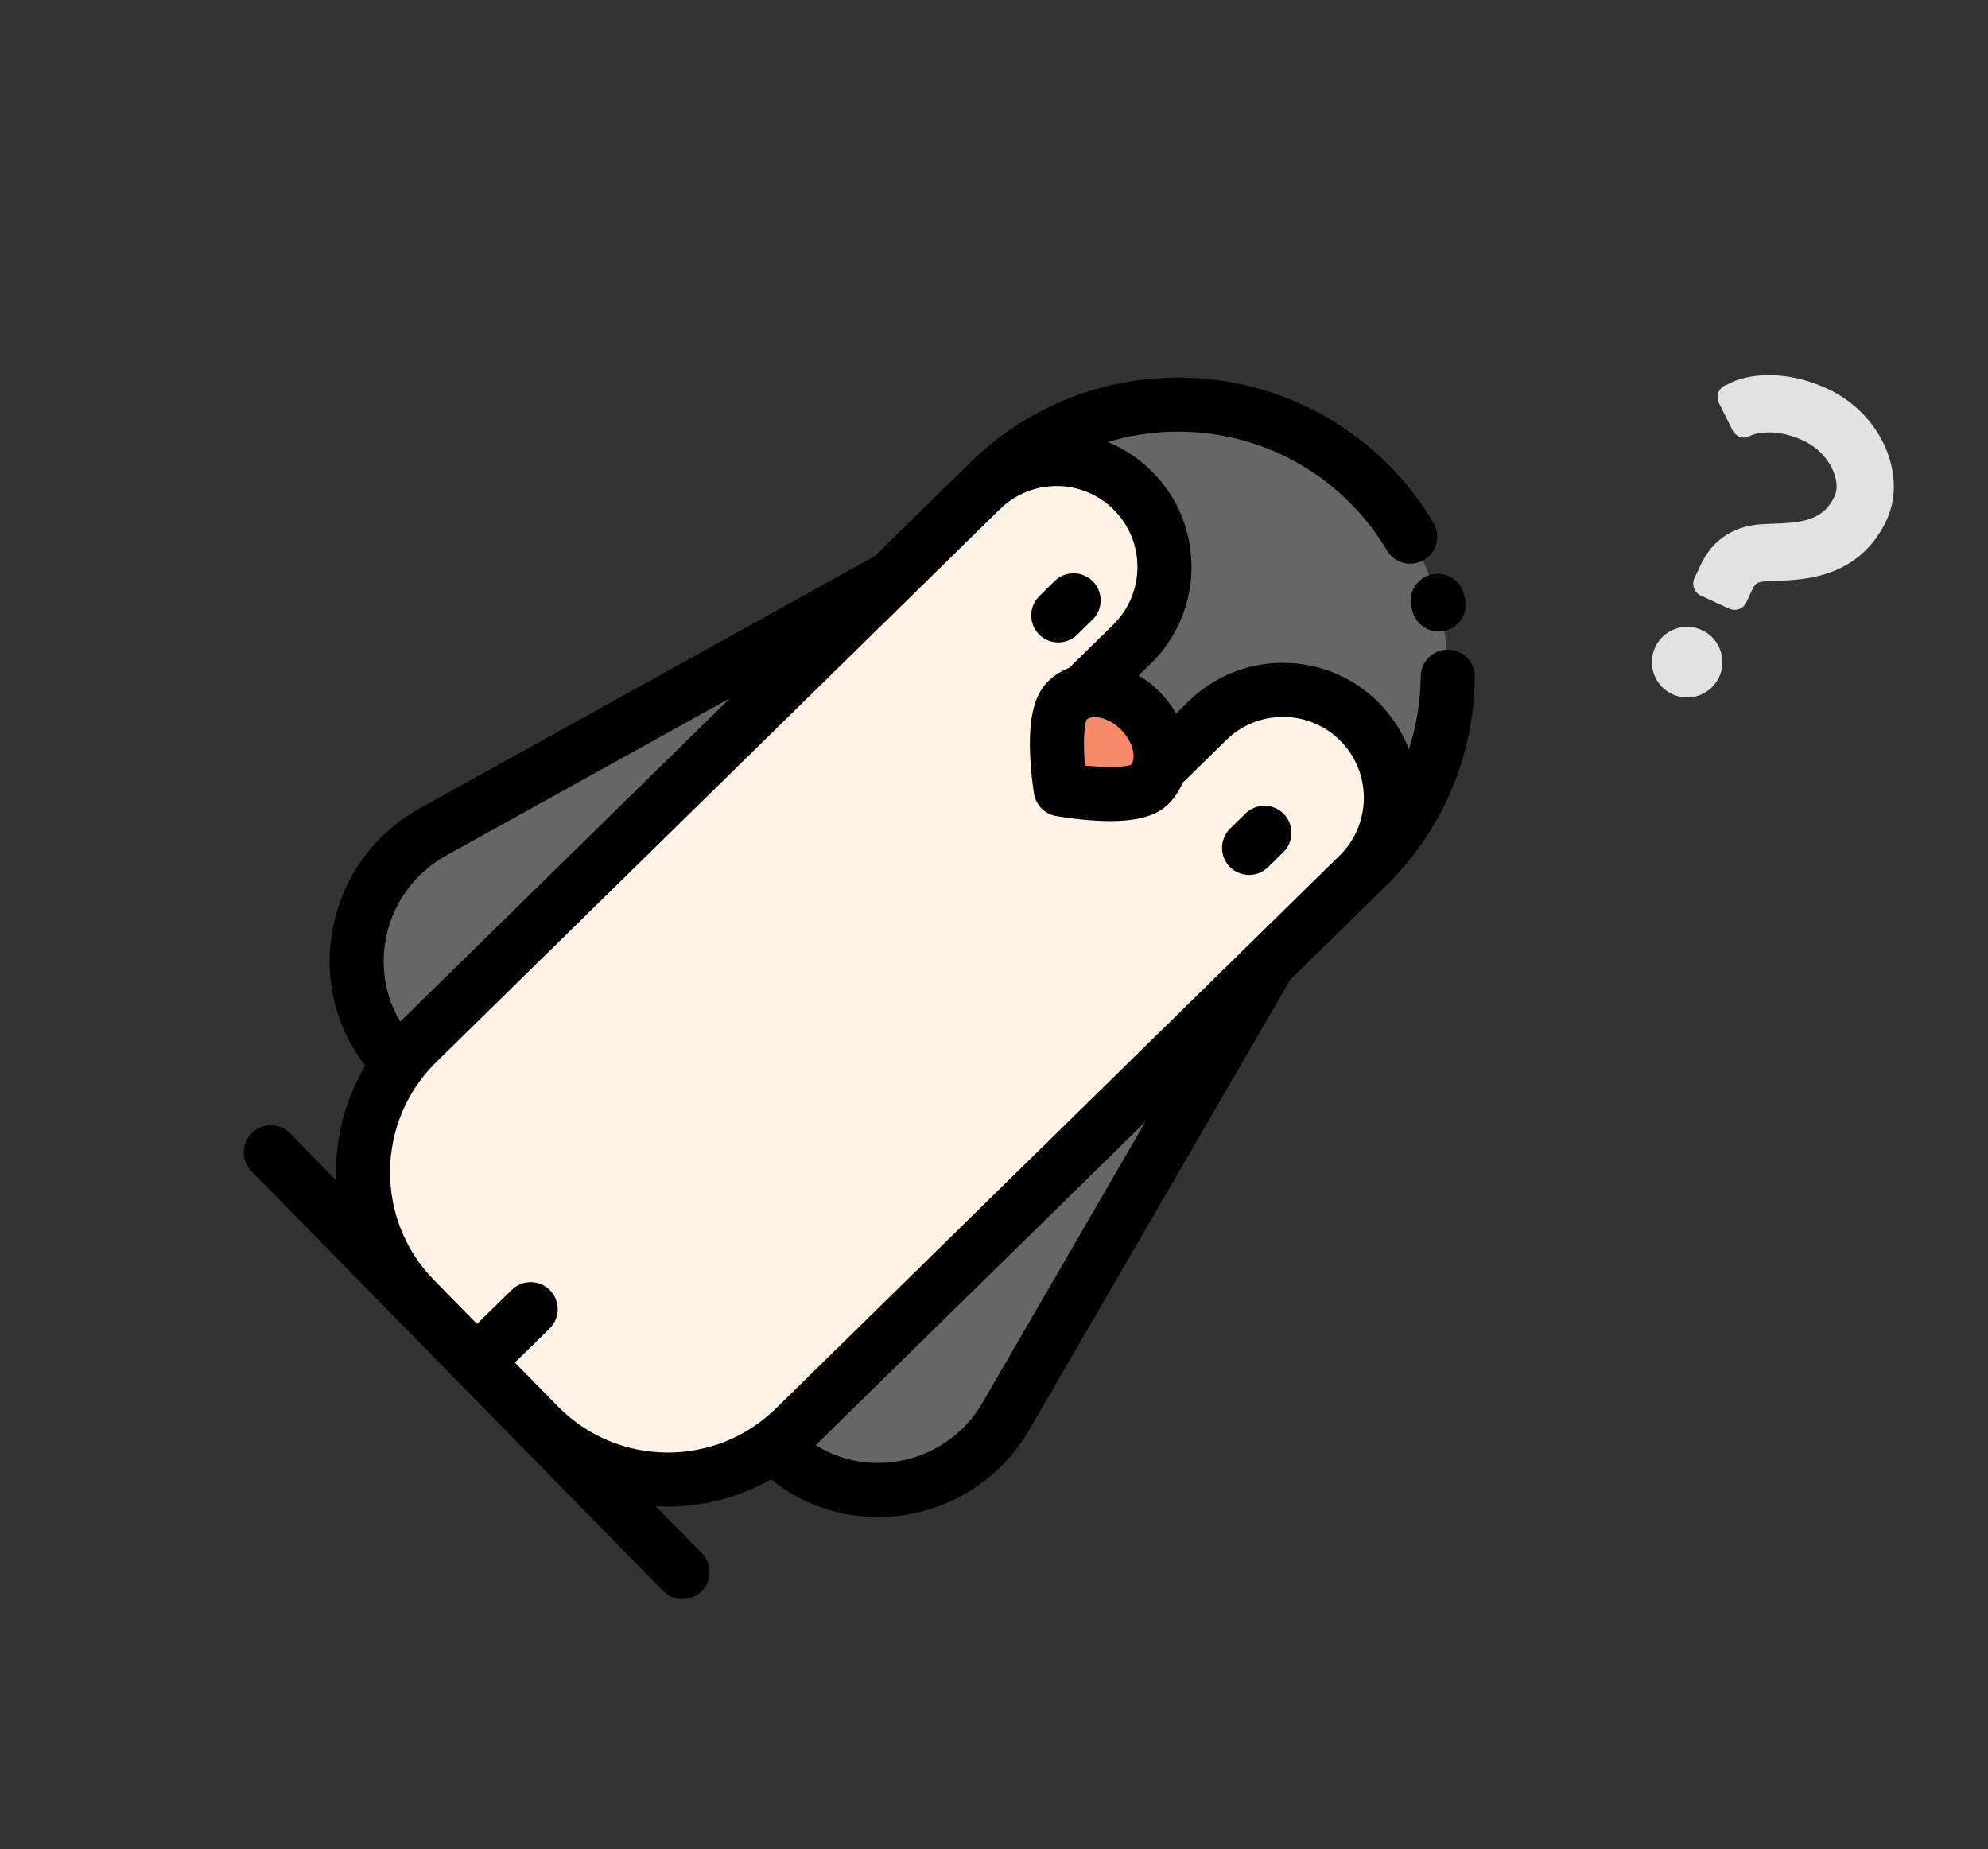
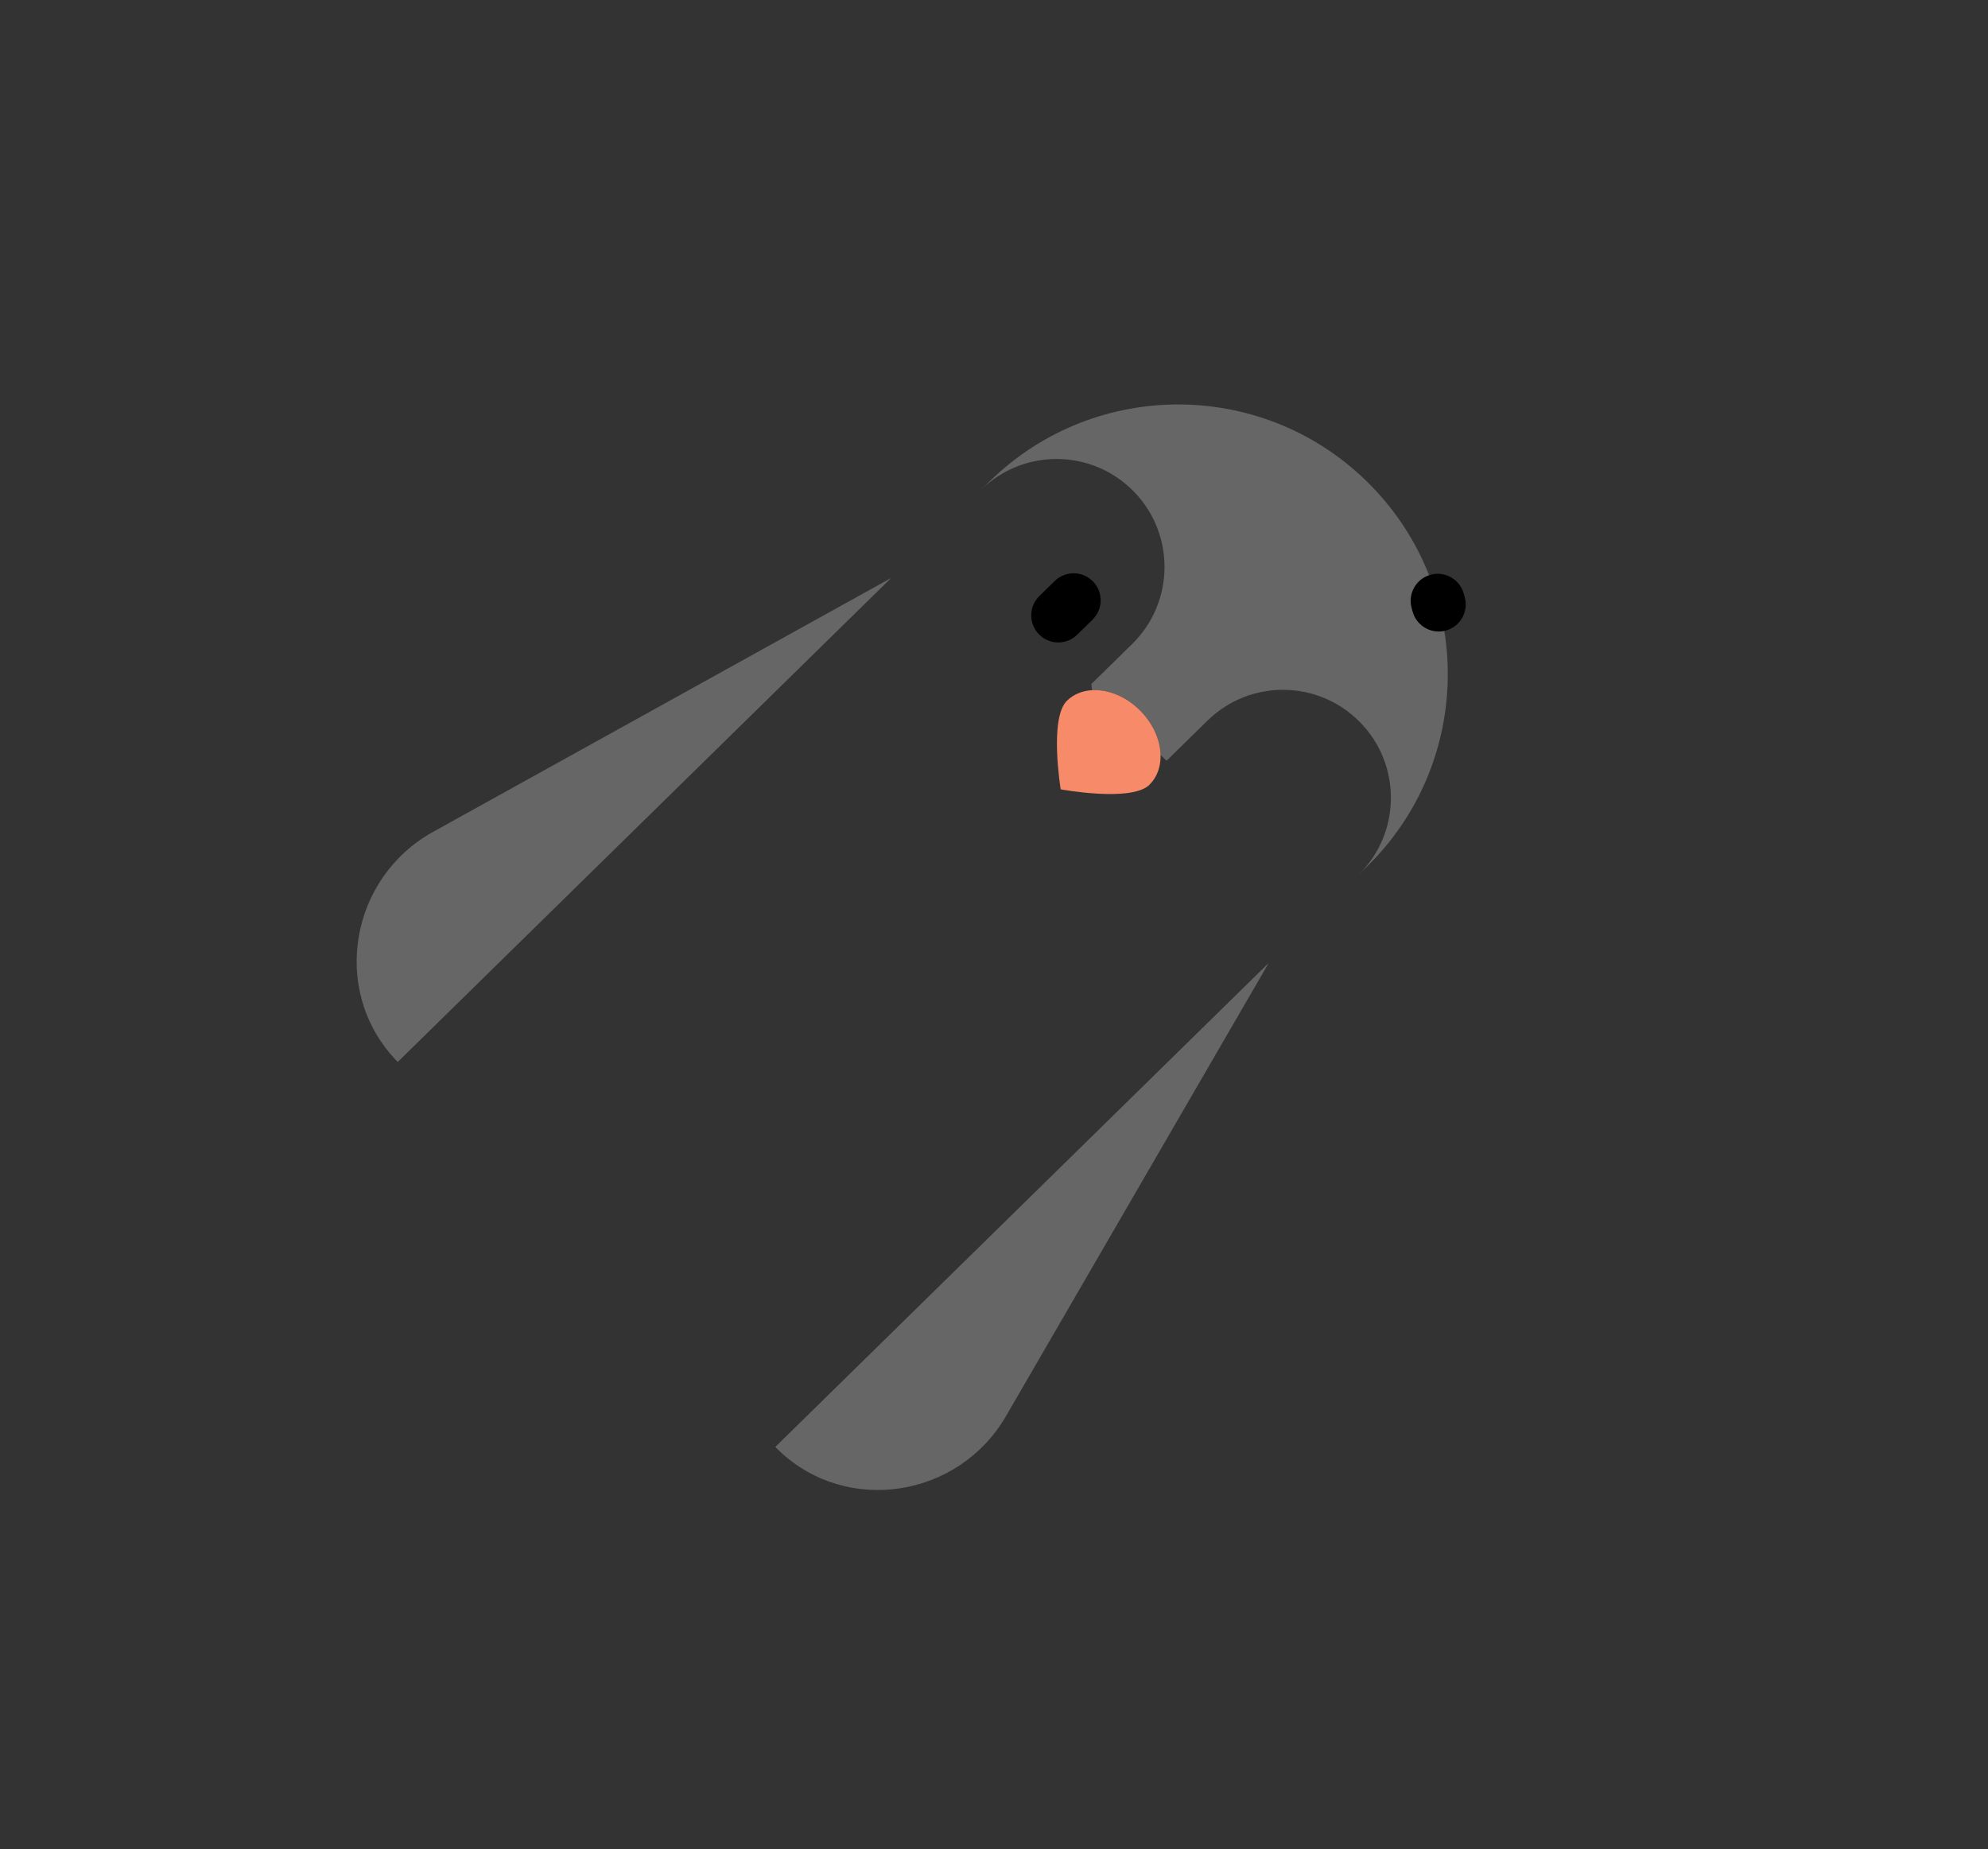
<svg xmlns="http://www.w3.org/2000/svg" width="573" height="533" viewBox="0 0 573 533" fill="none">
  <rect x="0" y="0" width="573" height="533" fill="#333333" stroke="none" />
  <g clip-path="url(#clip0_0_1)">
    <path d="M289.95 408.14C276.331 431.624 244.161 436.783 224.52 418.06C224.164 417.721 223.809 417.372 223.46 417.016L229.086 411.498L365.688 277.521L289.95 408.14Z" fill="#666666" />
-     <path d="M137.381 392.59L119.543 374.403C99.347 353.811 99.674 320.743 120.266 300.546L256.868 166.569L282.754 141.179C295.019 129.15 314.715 129.341 326.744 141.606C338.78 153.877 338.589 173.572 326.324 185.602L314.565 197.134L314.769 198.91C312.002 199.068 309.454 200.066 307.512 201.97C302.345 207.038 305.724 227.492 305.724 227.492C305.724 227.492 326.108 231.267 331.276 226.199C333.537 223.981 334.594 220.909 334.513 217.593L336.246 219.241L348.004 207.708C360.269 195.679 379.965 195.87 392 208.141C404.03 220.406 403.839 240.102 391.574 252.131L365.687 277.52L229.085 411.499C208.492 431.696 175.425 431.381 155.228 410.789L137.379 392.59L137.38 392.589L137.381 392.59Z" fill="#FFF3E6" />
    <path d="M394.005 249.747L391.575 252.131C403.84 240.102 404.031 220.406 392.001 208.141C379.966 195.87 360.27 195.679 348.005 207.708L336.247 219.241L334.514 217.593C334.412 213.34 332.438 208.674 328.748 204.911C324.643 200.726 319.396 198.645 314.77 198.911L314.567 197.135L326.325 185.602C338.59 173.573 338.781 153.877 326.746 141.606C314.716 129.341 295.021 129.15 282.756 141.18L285.186 138.796C315.824 108.747 365.021 109.224 395.071 139.862C410.093 155.178 417.485 175.138 417.292 195.026C417.104 214.906 409.327 234.72 394.005 249.747Z" fill="#666666" />
    <path d="M334.512 217.593C334.594 220.909 333.537 223.981 331.276 226.199C326.108 231.267 305.724 227.492 305.724 227.492C305.724 227.492 302.344 207.038 307.512 201.97C309.454 200.066 312.002 199.069 314.769 198.91C319.394 198.645 324.642 200.726 328.746 204.911C332.437 208.674 334.41 213.34 334.512 217.593Z" fill="#F78A68" />
    <path d="M120.266 300.547L114.64 306.065C114.291 305.71 113.949 305.347 113.617 304.985C95.278 284.984 101.06 252.92 124.804 239.76L256.869 166.568L120.266 300.547Z" fill="#666666" />
-     <path d="M389.506 145.319C393.461 149.351 396.912 153.832 399.763 158.639C401.959 162.343 406.741 163.561 410.442 161.365C414.143 159.169 415.363 154.389 413.168 150.687C409.68 144.807 405.462 139.328 400.634 134.405C367.623 100.748 313.385 100.222 279.728 133.233L252.166 160.265L121.026 232.945C107.408 240.493 98.161 253.648 95.657 269.038C93.428 282.733 96.929 296.391 105.265 307.132C99.25 317.239 96.448 328.754 96.888 340.174L83.615 326.641C80.602 323.568 75.667 323.52 72.594 326.534C69.522 329.548 69.474 334.482 72.488 337.554L191.16 458.551C194.174 461.624 199.108 461.672 202.181 458.658C205.254 455.644 205.301 450.71 202.288 447.638L189.015 434.105C200.424 434.765 211.99 432.188 222.213 426.37C232.792 434.913 246.379 438.677 260.114 436.714C275.549 434.509 288.881 425.519 296.692 412.05L371.901 282.343L399.462 255.311C415.77 239.316 424.87 217.932 425.084 195.099C425.124 190.795 421.669 187.274 417.364 187.233C413.061 187.192 409.539 190.648 409.499 194.952C409.43 202.19 408.258 209.244 406.085 215.939C404.237 211.122 401.402 206.597 397.565 202.684C382.542 187.367 357.861 187.125 342.548 202.144L338.964 205.659C337.723 203.437 336.158 201.338 334.31 199.454C332.461 197.569 330.387 195.974 328.187 194.691L331.781 191.166C347.095 176.146 347.332 151.466 332.309 136.149C328.485 132.25 324.034 129.335 319.273 127.393C343.393 120.108 370.674 126.118 389.506 145.319ZM111.04 271.541C112.773 260.895 119.166 251.795 128.582 246.577L210.394 201.236L115.386 294.419C111.3 287.658 109.727 279.611 111.04 271.541ZM257.908 421.285C249.813 422.441 241.799 420.713 235.121 416.496L330.127 323.314L283.209 404.232C277.808 413.543 268.586 419.759 257.908 421.285ZM323.183 210.368C325.34 212.567 326.664 215.339 326.722 217.78L326.722 217.784C326.742 218.573 326.63 219.631 326.031 220.396C324.097 221.206 318.568 221.257 312.722 220.631C312.22 214.815 312.378 209.228 313.212 207.326C313.71 206.952 314.383 206.738 315.217 206.691C317.211 206.576 320.352 207.482 323.183 210.368ZM320.867 180.039L309.109 191.571C308.848 191.827 308.617 192.101 308.4 192.381C306.026 193.277 303.878 194.619 302.057 196.406C298.181 200.207 296.541 206.719 296.893 216.901C297.107 223.08 297.998 228.533 298.036 228.762C298.304 230.382 299.064 231.83 300.161 232.948C301.259 234.067 302.692 234.856 304.306 235.155C304.534 235.197 309.968 236.194 316.143 236.527C326.316 237.077 332.858 235.563 336.733 231.762C338.553 229.978 339.952 227.848 340.896 225.487C341.176 225.278 341.448 225.056 341.704 224.805L353.463 213.273C362.641 204.271 377.434 204.418 386.439 213.599C395.44 222.777 395.297 237.566 386.118 246.568L360.232 271.957L223.629 405.936C206.136 423.093 177.949 422.822 160.794 405.331L148.402 392.697L158.42 382.872C161.493 379.858 161.54 374.924 158.526 371.851C155.513 368.779 150.579 368.731 147.506 371.745L137.489 381.57L125.109 368.947C107.954 351.456 108.23 323.269 125.723 306.112L262.325 172.134L288.212 146.744C297.39 137.742 312.18 137.885 321.181 147.063C330.186 156.244 330.045 171.037 320.867 180.039Z" fill="black" />
    <path d="M299.458 182.818C302.472 185.891 307.406 185.939 310.479 182.925L314.905 178.584C317.978 175.57 318.025 170.636 315.012 167.564C311.998 164.491 307.064 164.443 303.991 167.457L299.565 171.798C296.493 174.811 296.445 179.745 299.458 182.818Z" fill="black" />
-     <path d="M354.458 249.818C357.472 252.891 362.406 252.939 365.479 249.925L369.905 245.584C372.978 242.57 373.025 237.636 370.012 234.564C366.998 231.491 362.064 231.443 358.991 234.457L354.565 238.798C351.493 241.811 351.445 246.746 354.458 249.818Z" fill="black" />
    <path d="M407.143 176.214C407.502 177.563 408.193 178.734 409.105 179.665C411.006 181.602 413.866 182.49 416.677 181.743C420.837 180.638 423.312 176.37 422.207 172.21C422.105 171.827 422 171.443 421.892 171.062C420.73 166.918 416.428 164.5 412.284 165.662C408.14 166.824 405.723 171.125 406.885 175.27C406.974 175.584 407.061 175.899 407.143 176.214Z" fill="black" />
  </g>
  <g clip-path="url(#clip1_0_1)">
    <path d="M545.827 138.992C545.551 133.547 543.634 128.229 540.391 123.514C537.145 118.812 532.5 114.707 526.649 111.998C519.445 108.641 512.584 107.746 506.857 108.254C501.116 108.745 497.761 110.857 497.761 110.857C496.691 111.166 495.815 111.93 495.366 112.946C494.92 113.965 494.946 115.127 495.441 116.12L499.395 124.063C500.201 125.682 502.052 126.492 503.787 125.987C503.787 125.987 505.205 124.949 508.264 124.687C511.332 124.44 514.998 124.795 519.72 126.963C523.837 128.859 526.712 132.054 528.188 135.284C528.923 136.886 529.293 138.47 529.356 139.792C529.421 141.125 529.191 142.158 528.858 142.869C527.732 145.271 526.535 146.629 525.239 147.658C524.26 148.421 523.176 148.999 521.911 149.461C520.022 150.154 517.718 150.537 515.245 150.724C512.765 150.923 510.193 150.918 507.505 151.107C504.434 151.329 500.947 152.075 497.684 154.108C496.063 155.109 494.554 156.415 493.275 157.937C491.988 159.457 490.926 161.184 490.063 163.048C489.142 165.037 488.386 166.67 488.386 166.67C487.518 168.544 488.334 170.768 490.209 171.636L498.386 175.422C500.261 176.29 502.485 175.474 503.353 173.599C503.353 173.599 504.109 171.967 505.029 169.978C505.362 169.26 505.658 168.834 505.873 168.577C506.211 168.2 506.338 168.125 506.683 167.96C507.026 167.811 507.661 167.633 508.716 167.558C510.263 167.436 512.667 167.417 515.46 167.244C519.65 166.964 524.865 166.365 530.189 163.857C532.841 162.603 535.488 160.84 537.841 158.487C540.203 156.138 542.245 153.214 543.824 149.798C545.422 146.337 546.006 142.616 545.827 138.992Z" fill="#E1E2E1" />
    <path d="M490.561 181.605C485.463 179.245 479.415 181.466 477.056 186.563C474.696 191.658 476.916 197.705 482.014 200.066C487.109 202.425 493.155 200.205 495.514 195.109C497.874 190.013 495.657 183.965 490.561 181.605Z" fill="#E1E2E1" />
  </g>
  <defs>
    <clipPath id="clip0_0_1">
      <rect width="376.522" height="376.522" fill="white" transform="translate(268.811) rotate(45.556)" />
    </clipPath>
    <clipPath id="clip1_0_1">
-       <rect width="98.671" height="98.671" fill="white" transform="translate(483.457 92) rotate(24.845)" />
-     </clipPath>
+       </clipPath>
  </defs>
</svg>